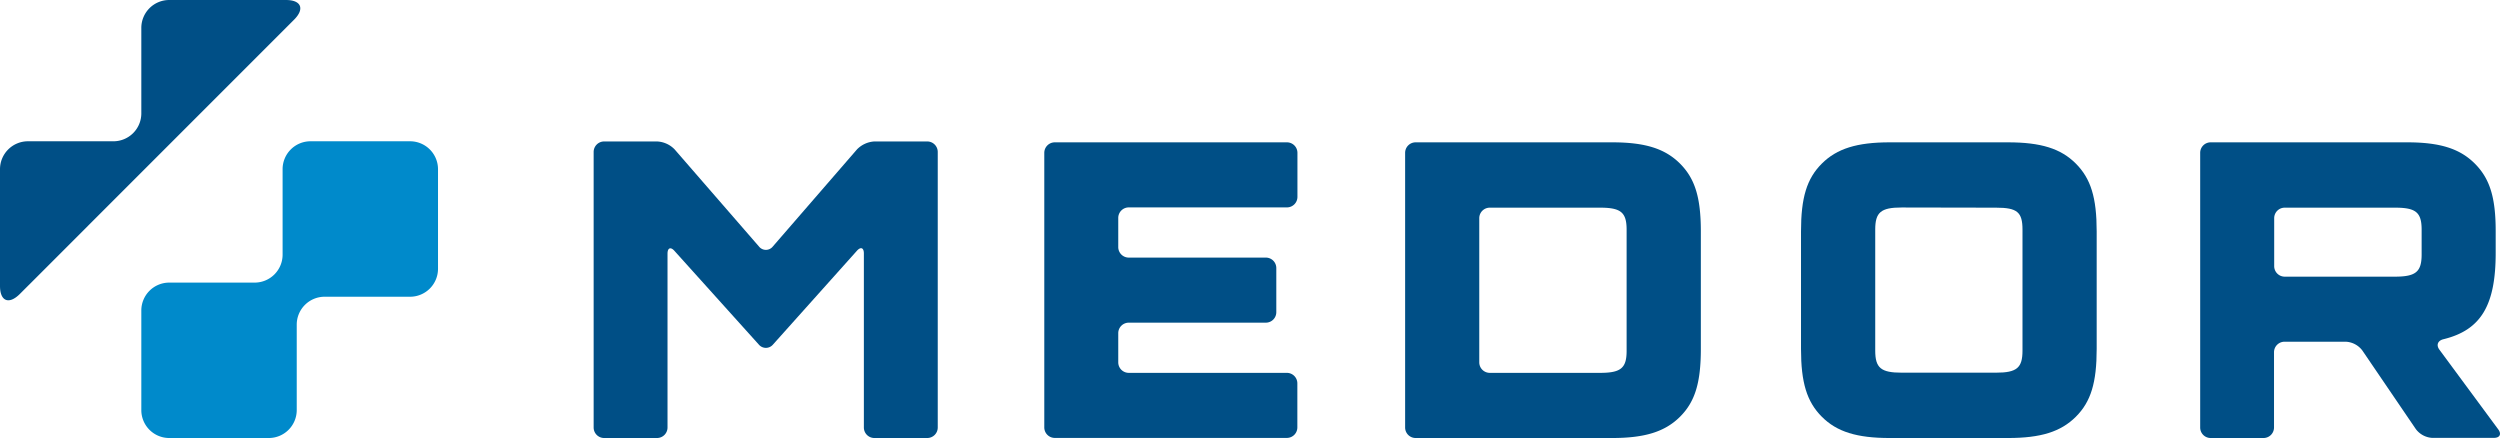
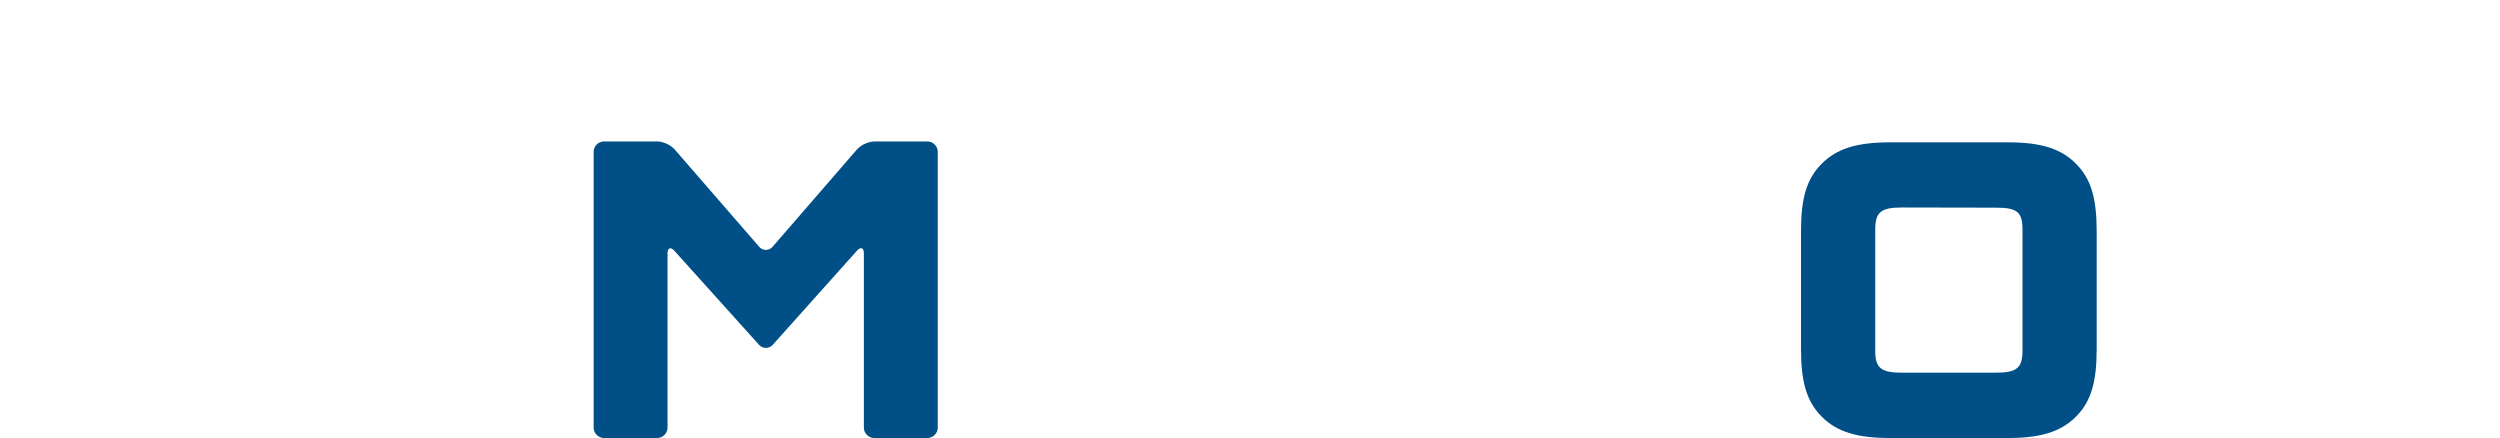
<svg xmlns="http://www.w3.org/2000/svg" viewBox="0 0 567.85 99.49">
  <defs>
    <style>.cls-1{fill:#004f86;}.cls-2{fill:#008acb;}</style>
  </defs>
  <g id="Layer_2" data-name="Layer 2">
    <g id="Layer_1-2" data-name="Layer 1">
      <path class="cls-1" d="M198.61,32.13h12A2.39,2.39,0,0,1,213,34.52V97.1a2.39,2.39,0,0,1-2.39,2.39h-12a2.39,2.39,0,0,1-2.39-2.39V57.57c0-1.31-.71-1.59-1.59-.6L175.56,78.28a2.1,2.1,0,0,1-3.19,0L153.21,57c-.88-1-1.59-.7-1.59.61V97.1a2.39,2.39,0,0,1-2.39,2.39h-12a2.39,2.39,0,0,1-2.39-2.39V34.52a2.39,2.39,0,0,1,2.39-2.39h12a5.91,5.91,0,0,1,4,1.8L172.4,56a2,2,0,0,0,3.13,0l19.13-22.07A6,6,0,0,1,198.61,32.13Z" />
-       <path class="cls-1" d="M254,49.52v6.6a2.39,2.39,0,0,0,2.38,2.39h31.14a2.38,2.38,0,0,1,2.38,2.39v10a2.38,2.38,0,0,1-2.38,2.39H256.4A2.39,2.39,0,0,0,254,75.7v6.6a2.39,2.39,0,0,0,2.38,2.39h35.91a2.39,2.39,0,0,1,2.39,2.39v10a2.39,2.39,0,0,1-2.39,2.39H239.59a2.39,2.39,0,0,1-2.39-2.39V34.72a2.39,2.39,0,0,1,2.39-2.39h52.72a2.39,2.39,0,0,1,2.39,2.39v10a2.39,2.39,0,0,1-2.39,2.39H256.4A2.39,2.39,0,0,0,254,49.52Z" />
-       <path class="cls-1" d="M381.6,37.16c3.42,3.43,4.73,7.75,4.73,15.41V79.25c0,7.65-1.31,12-4.73,15.41s-8,4.83-15.41,4.83H321.55a2.39,2.39,0,0,1-2.39-2.39V34.72a2.39,2.39,0,0,1,2.39-2.39h44.64C373.64,32.33,378.17,33.74,381.6,37.16ZM338.37,84.69h25.1c4.73,0,6-1.11,6-5V52.17c0-3.93-1.31-5-6-5h-25.1A2.39,2.39,0,0,0,336,49.52V82.3A2.39,2.39,0,0,0,338.37,84.69Z" />
      <path class="cls-1" d="M476.24,79.25c0,7.65-1.31,12-4.73,15.41s-7.95,4.83-15.41,4.83H429.22c-7.45,0-12-1.41-15.41-4.83s-4.73-7.76-4.73-15.41V52.57c0-7.66,1.31-12,4.73-15.41s8-4.83,15.41-4.83H456.1c7.46,0,12,1.41,15.41,4.83s4.73,7.75,4.73,15.41Zm-44.3-32.12c-4.73,0-6,1.11-6,5V79.65c0,3.93,1.31,5,6,5h21.45c4.73,0,6-1.11,6-5V52.17c0-4-1.21-5-6-5Z" />
-       <path class="cls-1" d="M562.13,37.16c3.43,3.43,4.74,7.75,4.74,15.31v5c0,11.86-3.33,17.5-11.86,19.58-1.28.31-1.71,1.32-.92,2.38l13.37,18.11c.78,1.06.35,1.92-1,1.92h-14a5,5,0,0,1-3.73-2L536.59,79.62a5,5,0,0,0-3.73-2h-14A2.39,2.39,0,0,0,516.52,80V97.1a2.39,2.39,0,0,1-2.39,2.39h-12a2.38,2.38,0,0,1-2.38-2.39V34.72a2.38,2.38,0,0,1,2.38-2.39h44.64C554.18,32.33,558.71,33.74,562.13,37.16ZM550.05,57.8V52.17c0-3.93-1.31-5-6-5h-25.1a2.39,2.39,0,0,0-2.39,2.39V60.45a2.39,2.39,0,0,0,2.39,2.39H544C548.74,62.84,550.05,61.73,550.05,57.8Z" />
-       <path class="cls-2" d="M99.49,38.42a6.35,6.35,0,0,0-6.33-6.33H70.51a6.34,6.34,0,0,0-6.32,6.33V57.86a6.35,6.35,0,0,1-6.33,6.33H38.42a6.34,6.34,0,0,0-6.32,6.33V93.16a6.34,6.34,0,0,0,6.32,6.33H61.07a6.35,6.35,0,0,0,6.33-6.33V73.72a6.34,6.34,0,0,1,6.33-6.32H93.16a6.35,6.35,0,0,0,6.33-6.33Z" />
-       <path class="cls-1" d="M66.8,4.47C69.26,2,68.42,0,64.94,0H38.42A6.34,6.34,0,0,0,32.1,6.33V25.77a6.34,6.34,0,0,1-6.33,6.32H6.33A6.35,6.35,0,0,0,0,38.42V64.94c0,3.48,2,4.31,4.48,1.86Z" />
    </g>
  </g>
</svg>